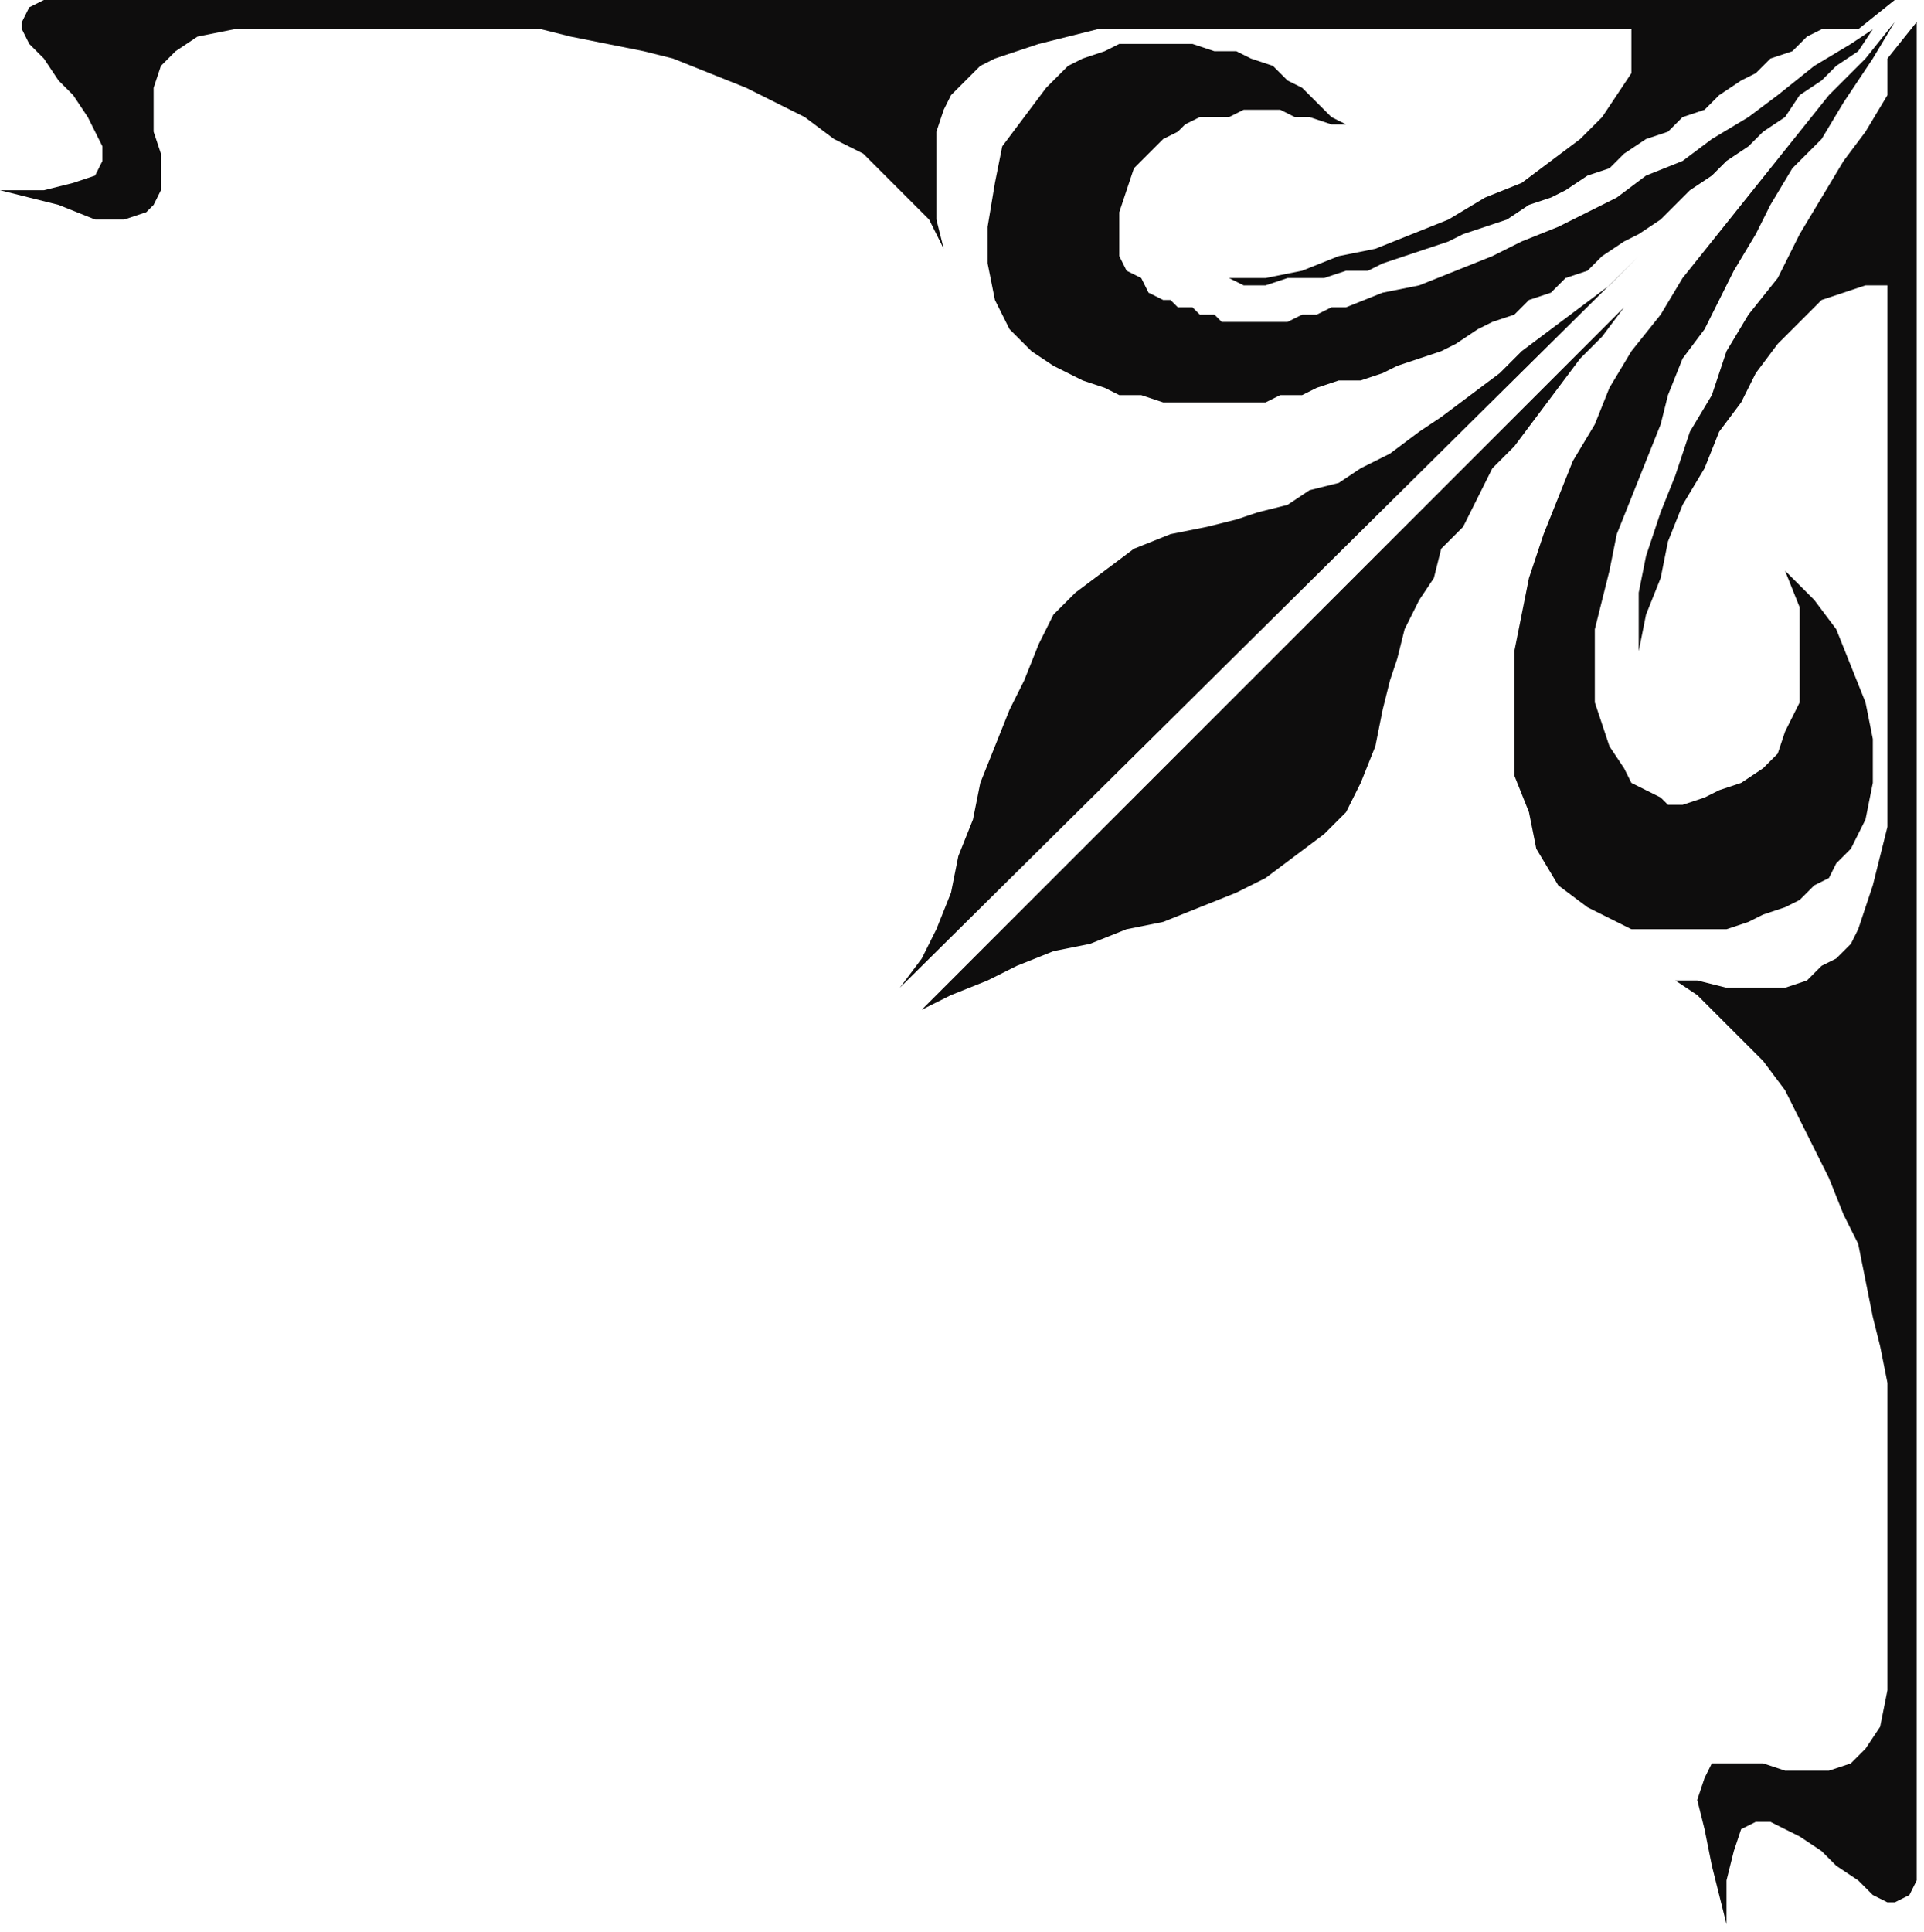
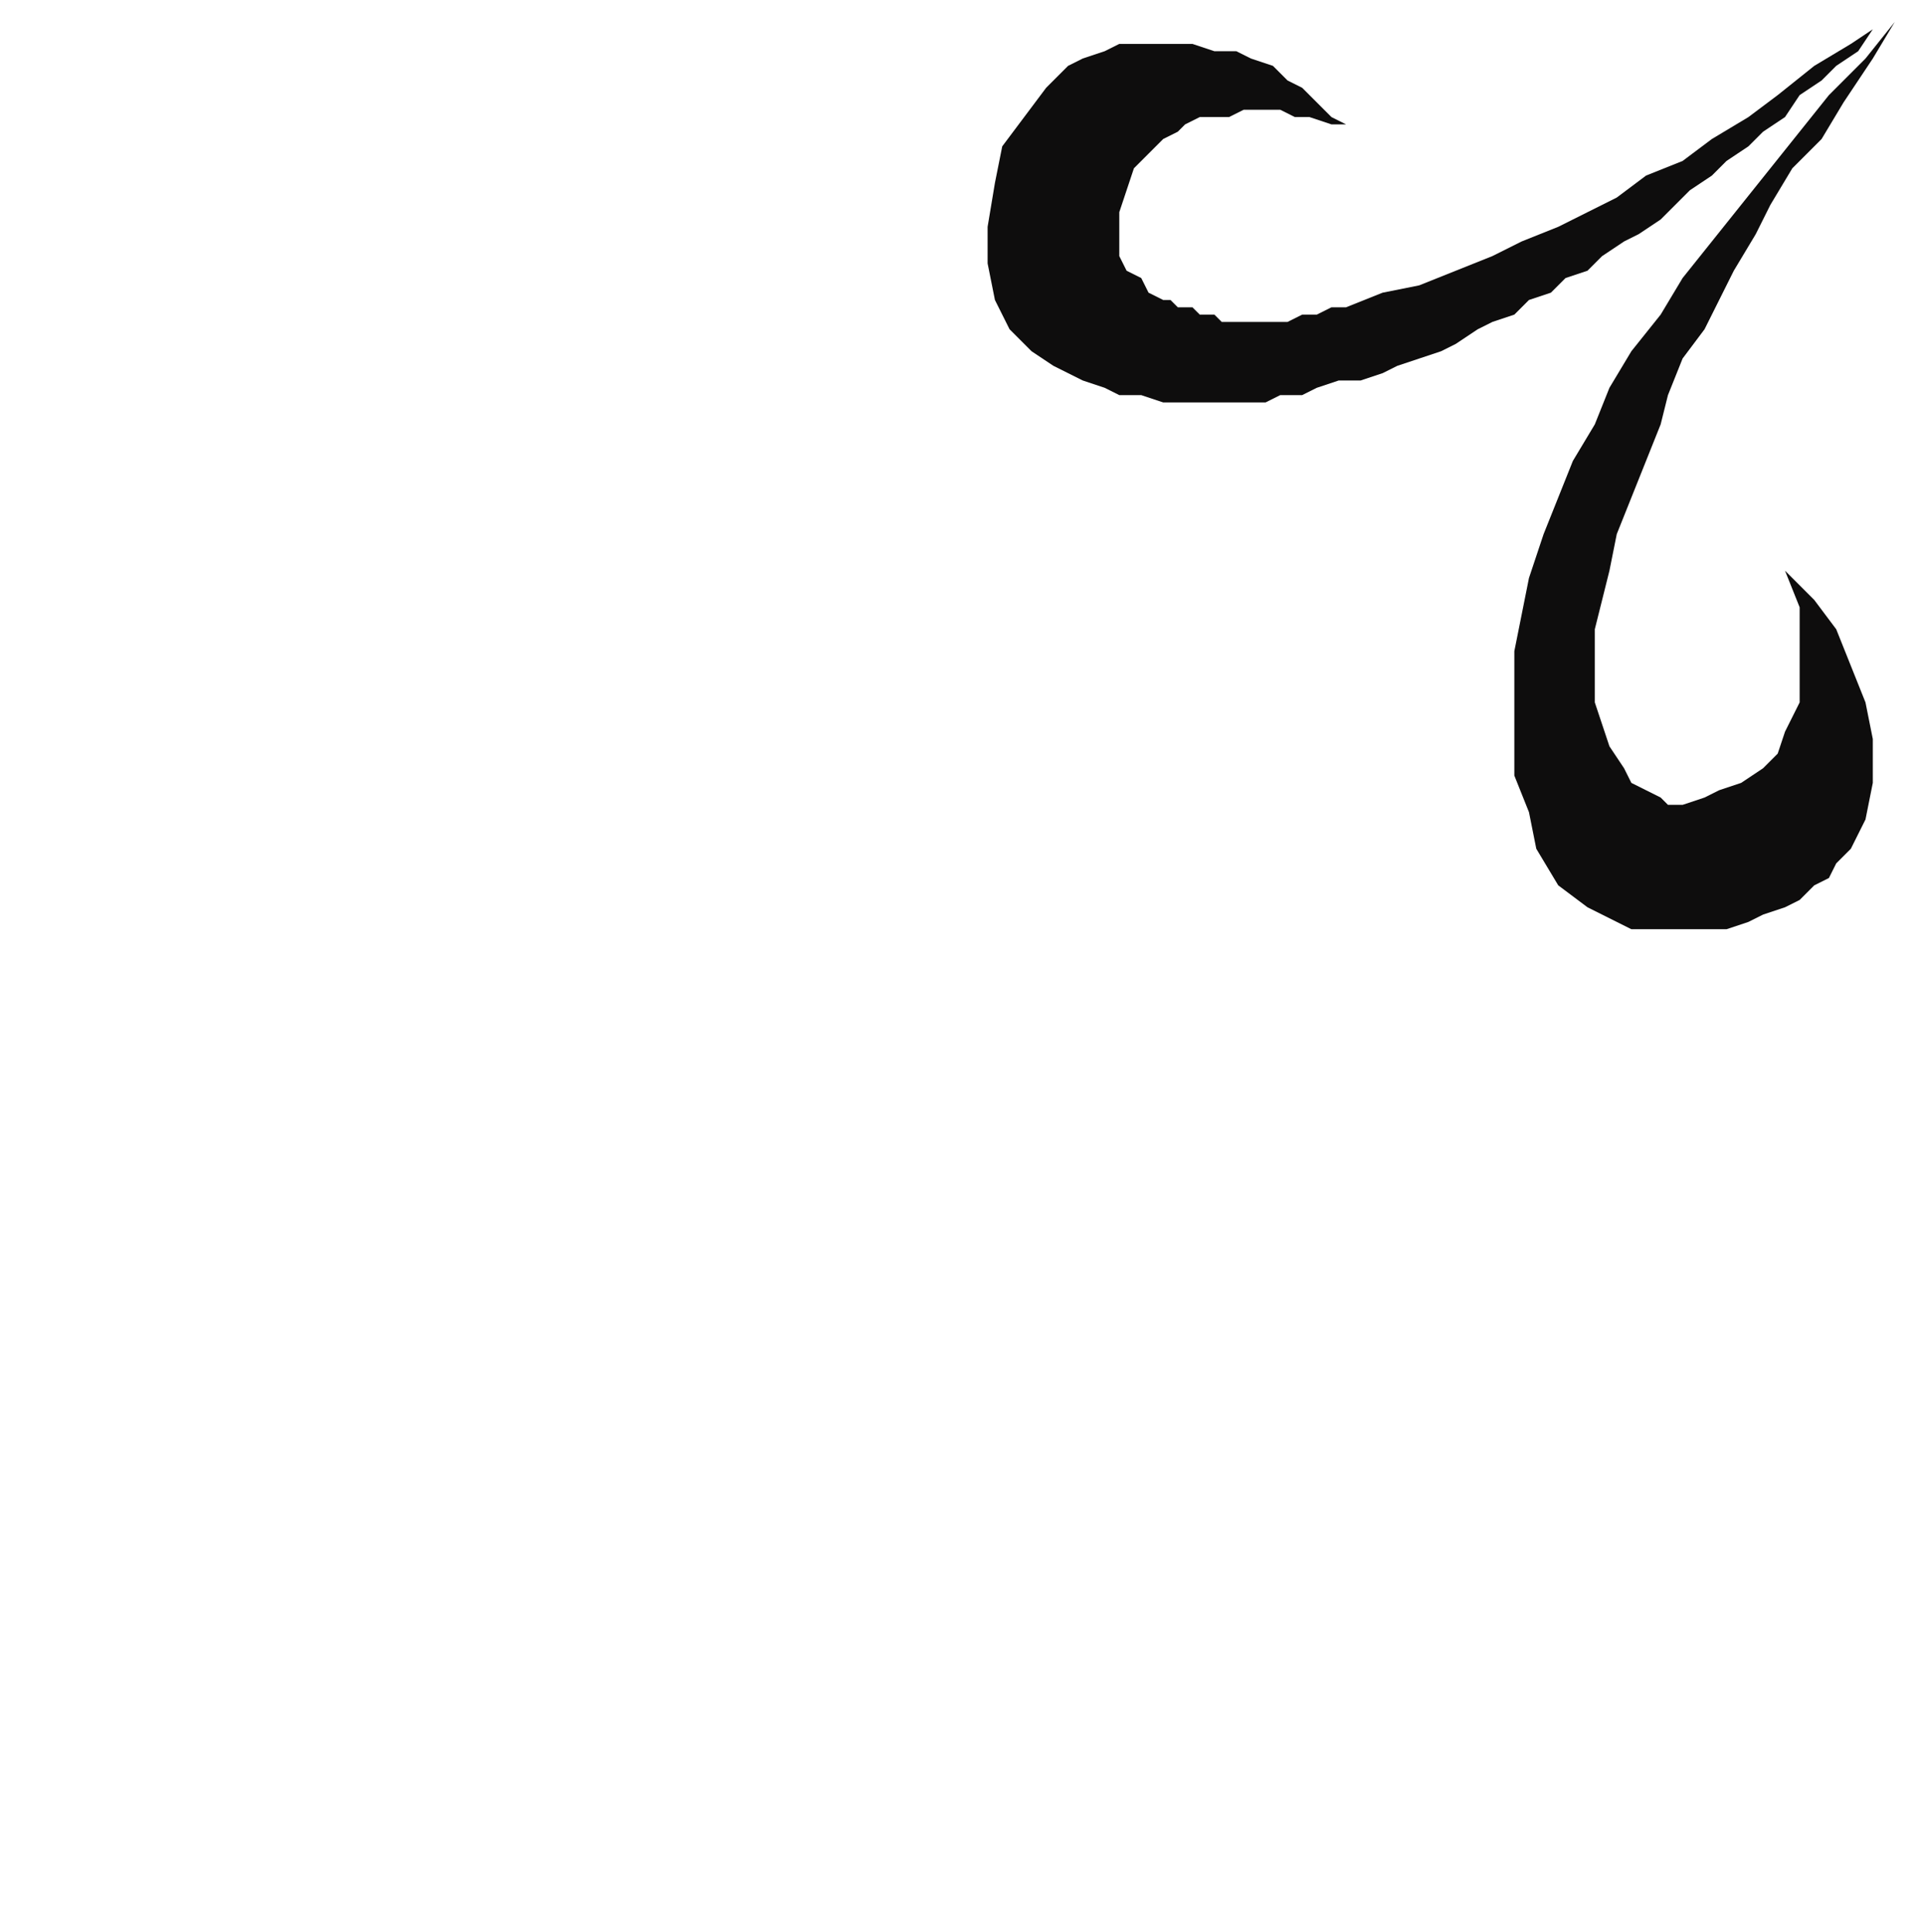
<svg xmlns="http://www.w3.org/2000/svg" xmlns:ns1="http://sodipodi.sourceforge.net/DTD/sodipodi-0.dtd" xmlns:ns2="http://www.inkscape.org/namespaces/inkscape" version="1.0" width="69.585mm" height="69.85mm" id="svg17" ns1:docname="CRNRN213.WMF">
  <ns1:namedview pagecolor="#ffffff" bordercolor="#666666" borderopacity="1" objecttolerance="10" gridtolerance="10" guidetolerance="10" ns2:pageopacity="0" ns2:pageshadow="2" ns2:window-width="640" ns2:window-height="480" id="namedview19" />
  <defs id="defs3">
    <pattern id="WMFhbasepattern" patternUnits="userSpaceOnUse" width="6" height="6" x="0" y="0" />
  </defs>
  <path style="fill:#0e0d0d;fill-rule:evenodd;fill-opacity:1;stroke:none;" d="  M 259,3   L 256,8   L 252,14   L 249,19   L 245,23   L 242,28   L 240,32   L 237,37   L 235,41   L 233,45   L 230,49   L 228,54   L 227,58   L 225,63   L 223,68   L 221,73   L 220,78   L 219,82   L 218,86   L 218,90   L 218,93   L 218,96   L 219,99   L 220,102   L 222,105   L 223,107   L 225,108   L 227,109   L 228,110   L 230,110   L 233,109   L 235,108   L 238,107   L 241,105   L 243,103   L 244,100   L 246,96   L 246,92   L 246,88   L 246,83   L 244,78   L 248,82   L 251,86   L 253,91   L 255,96   L 256,101   L 256,107   L 255,112   L 253,116   L 251,118   L 250,120   L 248,121   L 246,123   L 244,124   L 241,125   L 239,126   L 236,127   L 233,127   L 231,127   L 228,127   L 226,127   L 223,127   L 221,126   L 219,125   L 217,124   L 213,121   L 210,116   L 209,111   L 207,106   L 207,100   L 207,95   L 207,89   L 208,84   L 209,79   L 211,73   L 213,68   L 215,63   L 218,58   L 220,53   L 223,48   L 227,43   L 230,38   L 234,33   L 238,28   L 242,23   L 246,18   L 250,13   L 255,8   L 259,3  z " id="path5" />
  <path style="fill:#0e0d0d;fill-rule:evenodd;fill-opacity:1;stroke:none;" d="  M 259,2   L 253,6   L 248,9   L 243,13   L 239,16   L 234,19   L 230,22   L 225,24   L 221,27   L 217,29   L 213,31   L 208,33   L 204,35   L 199,37   L 194,39   L 189,40   L 184,42   L 182,42   L 180,43   L 178,43   L 176,44   L 174,44   L 172,44   L 170,44   L 169,44   L 167,44   L 166,43   L 164,43   L 163,42   L 161,42   L 160,41   L 159,41   L 157,40   L 156,38   L 154,37   L 153,35   L 153,33   L 153,31   L 153,29   L 154,26   L 155,23   L 156,22   L 157,21   L 158,20   L 159,19   L 161,18   L 162,17   L 164,16   L 166,16   L 168,16   L 170,15   L 172,15   L 175,15   L 177,16   L 179,16   L 182,17   L 184,17   L 182,16   L 180,14   L 178,12   L 176,11   L 174,9   L 171,8   L 169,7   L 166,7   L 163,6   L 161,6   L 158,6   L 156,6   L 153,6   L 151,7   L 148,8   L 146,9   L 143,12   L 140,16   L 137,20   L 136,25   L 135,31   L 135,36   L 136,41   L 138,45   L 140,47   L 141,48   L 144,50   L 146,51   L 148,52   L 151,53   L 153,54   L 156,54   L 159,55   L 162,55   L 164,55   L 167,55   L 170,55   L 173,55   L 175,54   L 178,54   L 180,53   L 183,52   L 186,52   L 189,51   L 191,50   L 194,49   L 197,48   L 199,47   L 202,45   L 204,44   L 207,43   L 209,41   L 212,40   L 214,38   L 217,37   L 219,35   L 222,33   L 224,32   L 227,30   L 229,28   L 231,26   L 234,24   L 236,22   L 239,20   L 241,18   L 244,16   L 246,13   L 249,11   L 251,9   L 254,7   L 256,4   L 259,2  z " id="path7" />
-   <path style="fill:#0e0d0d;fill-rule:evenodd;fill-opacity:1;stroke:none;" d="  M 226,38   L 222,42   L 219,46   L 216,49   L 213,53   L 210,57   L 207,61   L 204,64   L 202,68   L 200,72   L 197,75   L 196,79   L 194,82   L 192,86   L 191,90   L 190,93   L 189,97   L 188,102   L 186,107   L 184,111   L 181,114   L 177,117   L 173,120   L 169,122   L 164,124   L 159,126   L 154,127   L 149,129   L 144,130   L 139,132   L 135,134   L 130,136   L 126,138   L 226,38  z " id="path9" />
-   <path style="fill:#0e0d0d;fill-rule:evenodd;fill-opacity:1;stroke:none;" d="  M 224,35   L 220,39   L 216,42   L 212,45   L 208,48   L 205,51   L 201,54   L 197,57   L 194,59   L 190,62   L 186,64   L 183,66   L 179,67   L 176,69   L 172,70   L 169,71   L 165,72   L 160,73   L 155,75   L 151,78   L 147,81   L 144,84   L 142,88   L 140,93   L 138,97   L 136,102   L 134,107   L 133,112   L 131,117   L 130,122   L 128,127   L 126,131   L 123,135   L 224,35  z " id="path11" />
-   <path style="fill:#0e0d0d;fill-rule:evenodd;fill-opacity:1;stroke:none;" d="  M 259,0   L 9,0   L 6,0   L 4,1   L 3,3   L 3,4   L 4,6   L 6,8   L 8,11   L 10,13   L 12,16   L 13,18   L 14,20   L 14,22   L 13,24   L 10,25   L 6,26   L 0,26   L 8,28   L 13,30   L 17,30   L 20,29   L 21,28   L 22,26   L 22,23   L 22,21   L 21,18   L 21,15   L 21,12   L 22,9   L 24,7   L 27,5   L 32,4   L 38,4   L 65,4   L 69,4   L 74,4   L 78,5   L 83,6   L 88,7   L 92,8   L 97,10   L 102,12   L 106,14   L 110,16   L 114,19   L 118,21   L 121,24   L 124,27   L 127,30   L 129,34   L 128,30   L 128,27   L 128,23   L 128,21   L 128,18   L 129,15   L 130,13   L 132,11   L 134,9   L 136,8   L 139,7   L 142,6   L 146,5   L 150,4   L 155,4   L 160,4   L 223,4   L 223,7   L 223,10   L 221,13   L 219,16   L 216,19   L 212,22   L 208,25   L 203,27   L 198,30   L 193,32   L 188,34   L 183,35   L 178,37   L 173,38   L 169,38   L 165,38   L 168,38   L 170,39   L 173,39   L 176,38   L 178,38   L 181,38   L 184,37   L 187,37   L 189,36   L 192,35   L 195,34   L 198,33   L 200,32   L 203,31   L 206,30   L 209,28   L 212,27   L 214,26   L 217,24   L 220,23   L 222,21   L 225,19   L 228,18   L 230,16   L 233,15   L 235,13   L 238,11   L 240,10   L 242,8   L 245,7   L 247,5   L 249,4   L 254,4   L 259,0  z " id="path13" />
-   <path style="fill:#0e0d0d;fill-rule:evenodd;fill-opacity:1;stroke:none;" d="  M 262,3   L 262,254   L 262,257   L 261,259   L 259,260   L 258,260   L 256,259   L 254,257   L 251,255   L 249,253   L 246,251   L 244,250   L 242,249   L 240,249   L 238,250   L 237,253   L 236,257   L 236,263   L 234,255   L 233,250   L 232,246   L 233,243   L 234,241   L 236,241   L 239,241   L 241,241   L 244,242   L 247,242   L 250,242   L 253,241   L 255,239   L 257,236   L 258,231   L 258,225   L 258,198   L 258,194   L 258,189   L 257,184   L 256,180   L 255,175   L 254,170   L 252,166   L 250,161   L 248,157   L 246,153   L 244,149   L 241,145   L 238,142   L 235,139   L 232,136   L 229,134   L 232,134   L 236,135   L 239,135   L 241,135   L 244,135   L 247,134   L 249,132   L 251,131   L 253,129   L 254,127   L 255,124   L 256,121   L 257,117   L 258,113   L 258,108   L 258,103   L 258,39   L 255,39   L 252,40   L 249,41   L 246,44   L 243,47   L 240,51   L 238,55   L 235,59   L 233,64   L 230,69   L 228,74   L 227,79   L 225,84   L 224,89   L 224,94   L 224,97   L 224,92   L 224,87   L 224,81   L 225,76   L 227,70   L 229,65   L 231,59   L 234,54   L 236,48   L 239,43   L 243,38   L 246,32   L 249,27   L 252,22   L 255,18   L 258,13   L 258,8   L 262,3  z " id="path15" />
</svg>